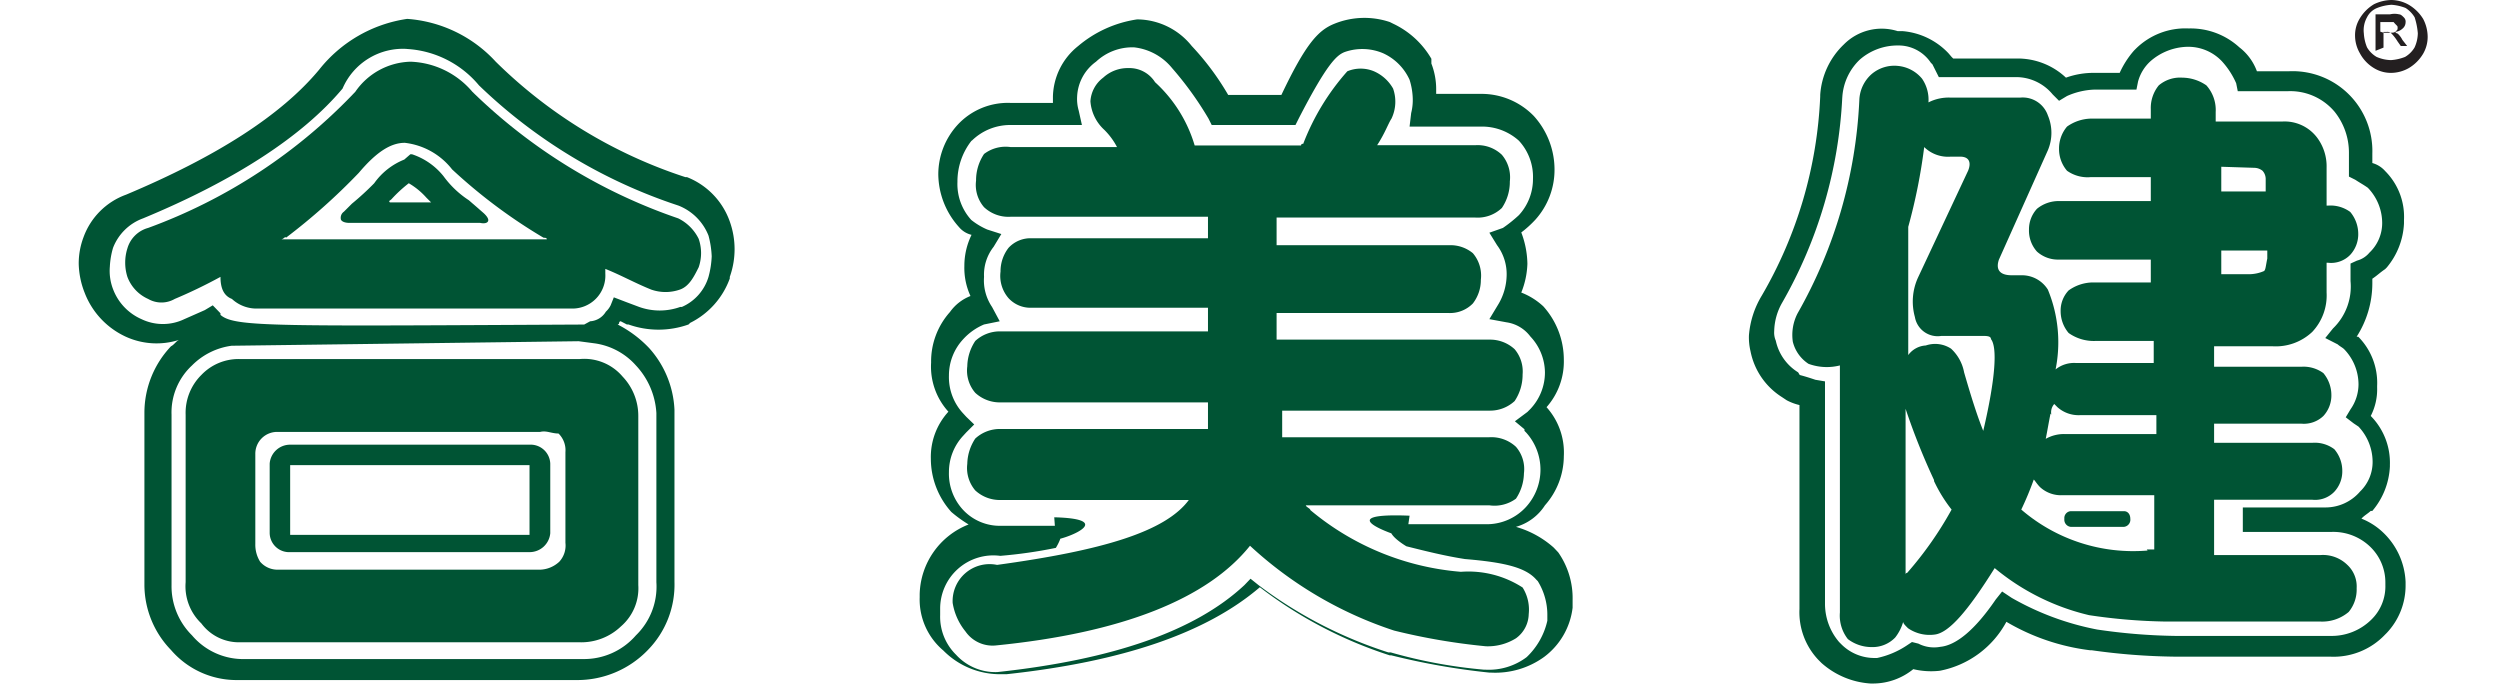
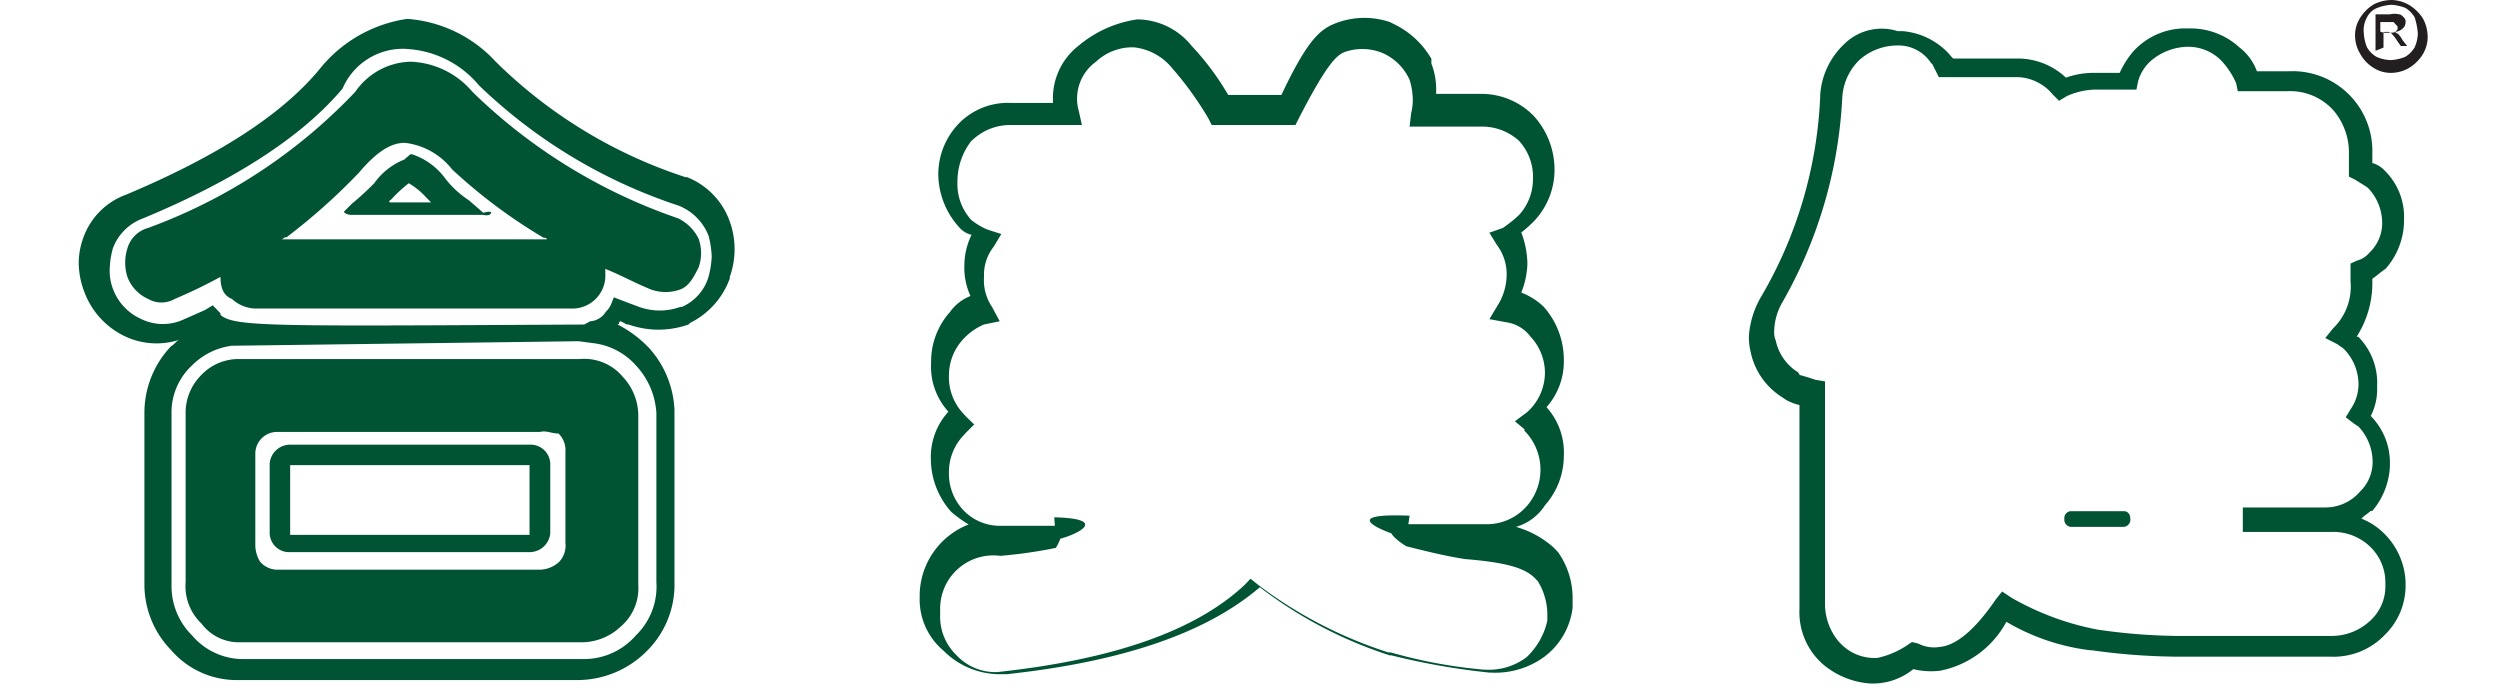
<svg xmlns="http://www.w3.org/2000/svg" viewBox="0 0 94 26">
  <defs>
    <style>.cls-1{fill:#005434;}.cls-2{fill:#231f20;}.cls-3{fill:none;}</style>
  </defs>
  <title>資產 3</title>
  <g id="圖層_2" data-name="圖層 2">
    <g id="圖層_1-2" data-name="圖層 1">
-       <path class="cls-1" d="M15.2,6a2.54,2.54,0,0,0-1.13.89h0a10.49,10.49,0,0,1-.84.77l-.3.3a.28.28,0,0,0-.11.3c.06.12.29.12.29.12h4.94s.24.06.3-.06S18.17,8,18.17,8l-.54-.47a3.62,3.62,0,0,1-.95-.9,2.53,2.53,0,0,0-1.19-.83h-.06Zm-.48,1.49a5.14,5.14,0,0,1,.65-.6,2.71,2.71,0,0,1,.66.54l.18.18H14.66c-.06-.06,0-.06.06-.12Z" />
+       <path class="cls-1" d="M15.2,6a2.54,2.54,0,0,0-1.13.89h0a10.49,10.49,0,0,1-.84.77l-.3.3c.06.12.29.12.29.12h4.94s.24.06.3-.06S18.17,8,18.17,8l-.54-.47a3.62,3.62,0,0,1-.95-.9,2.53,2.53,0,0,0-1.19-.83h-.06Zm-.48,1.49a5.14,5.14,0,0,1,.65-.6,2.71,2.71,0,0,1,.66.54l.18.18H14.66c-.06-.06,0-.06.06-.12Z" />
      <path class="cls-1" d="M8.29,10.41a18.66,18.66,0,0,1-1.72.83,1,1,0,0,1-1,0,1.47,1.47,0,0,1-.78-.83,1.78,1.78,0,0,1,0-1.07,1.12,1.12,0,0,1,.78-.77,20.34,20.34,0,0,0,7.79-5.12,2.6,2.6,0,0,1,2.08-1.13,3.19,3.19,0,0,1,2.32,1.13,20.63,20.63,0,0,0,7.74,4.76,1.68,1.68,0,0,1,.77.77,1.63,1.63,0,0,1,0,1.07c-.18.36-.36.72-.71.84a1.63,1.63,0,0,1-1.07,0c-.6-.24-1.13-.54-1.73-.78v.18a1.24,1.24,0,0,1-1.31,1.31H9.72a1.36,1.36,0,0,1-1-.36C8.41,11.12,8.29,10.83,8.29,10.41ZM21.8,24.15H9a1.76,1.76,0,0,1-1.43-.71,1.93,1.93,0,0,1-.59-1.55v-6.3a2,2,0,0,1,.59-1.49A1.93,1.93,0,0,1,9,13.5H21.8a1.89,1.89,0,0,1,1.61.66A2.14,2.14,0,0,1,24,15.65V22a1.89,1.89,0,0,1-.65,1.55A2.16,2.16,0,0,1,21.8,24.15Zm-1.49-7.91H10.44a.82.82,0,0,0-.84.83v3.39a1.21,1.21,0,0,0,.18.66.86.86,0,0,0,.66.3h9.87a1.11,1.11,0,0,0,.72-.3.9.9,0,0,0,.23-.71V17A.88.88,0,0,0,21,16.3C20.73,16.3,20.55,16.18,20.31,16.24ZM10.56,9h10c0-.06-.06-.06-.12-.06A20,20,0,0,1,17,6.37a2.64,2.64,0,0,0-1.78-1c-.54,0-1.08.36-1.73,1.13a23.16,23.16,0,0,1-2.74,2.44C10.73,8.86,10.67,9,10.56,9Z" />
      <path class="cls-1" d="M12,2.62h0c-1.43,1.72-3.86,3.27-7.26,4.7h0a2.67,2.67,0,0,0-1.6,1.6,2.79,2.79,0,0,0-.18,1A3.14,3.14,0,0,0,3.18,11a3,3,0,0,0,1.55,1.66,2.78,2.78,0,0,0,2,.12c-.12.06-.18.18-.3.24h0a3.63,3.63,0,0,0-1,2.5v6.3h0V22a3.53,3.53,0,0,0,1,2.44,3.25,3.25,0,0,0,2.44,1.13H21.68a3.68,3.68,0,0,0,2.68-1.13,3.51,3.51,0,0,0,1-2.56V15.41a3.71,3.71,0,0,0-.95-2.32,4.36,4.36,0,0,0-1.19-.89.06.06,0,0,0,.06-.06.06.06,0,0,1,.06-.06l.23.12h.06a3.37,3.37,0,0,0,2.26,0l.06-.06a3,3,0,0,0,1.49-1.67v-.06a3.09,3.09,0,0,0,0-2.08,2.79,2.79,0,0,0-1.61-1.67h-.06a18.15,18.15,0,0,1-7.13-4.34h0A5,5,0,0,0,15.31.71,5.17,5.17,0,0,0,12,2.62Zm3.27-.78a3.81,3.81,0,0,1,2.74,1.37h0a19.63,19.63,0,0,0,7.5,4.52h0a2,2,0,0,1,1.13,1.13,3.51,3.51,0,0,1,.12.78,3.43,3.43,0,0,1-.12.77h0a1.79,1.79,0,0,1-1,1.13h-.06a2.29,2.29,0,0,1-1.55,0h0l-.48-.18-.47-.18-.12.3a.83.83,0,0,1-.18.24.74.74,0,0,1-.59.36L21,12.73l1.36.18a2.54,2.54,0,0,1,1.55.83,2.86,2.86,0,0,1,.77,1.79v6.36a2.55,2.55,0,0,1-.77,2,2.58,2.58,0,0,1-2,.89H9.07a2.52,2.52,0,0,1-1.85-.89A2.6,2.6,0,0,1,6.45,22V15.59a2.41,2.41,0,0,1,.77-1.85h0A2.58,2.58,0,0,1,8.71,13l13.8-.18V12.2c-12.19.06-13.68.11-14.22-.36l0-.06L8,11.48l-.3.18L6.93,12a1.86,1.86,0,0,1-1.61,0,2,2,0,0,1-1.07-1.13,1.91,1.91,0,0,1-.12-.84,3,3,0,0,1,.12-.71A1.91,1.91,0,0,1,5.38,8.21h0c3.45-1.43,6-3.09,7.5-4.88h0A2.47,2.47,0,0,1,15.31,1.84Z" />
      <path class="cls-1" d="M10.91,16.72a.77.77,0,0,0-.77.71v2.62a.73.73,0,0,0,.77.71h9a.78.78,0,0,0,.78-.71V17.43a.74.74,0,0,0-.78-.71Zm9,.77v2.62h-9V17.49Z" />
-       <path class="cls-1" d="M44.7,18.8H37.62a1.36,1.36,0,0,1-.95-.36,1.3,1.3,0,0,1-.3-1,1.78,1.78,0,0,1,.3-.95,1.36,1.36,0,0,1,.95-.36h7.8v-1h-7.8a1.36,1.36,0,0,1-.95-.36,1.28,1.28,0,0,1-.3-1,1.78,1.78,0,0,1,.3-.95,1.36,1.36,0,0,1,.95-.36h7.8v-.89H38.81a1.12,1.12,0,0,1-.89-.36,1.28,1.28,0,0,1-.3-1,1.44,1.44,0,0,1,.3-.89,1.12,1.12,0,0,1,.89-.36h6.61V8.15H38A1.34,1.34,0,0,1,37,7.79a1.28,1.28,0,0,1-.3-1,1.78,1.78,0,0,1,.3-1A1.34,1.34,0,0,1,38,5.53h4a2.61,2.61,0,0,0-.48-.65A1.61,1.61,0,0,1,41,3.81a1.2,1.2,0,0,1,.48-.89,1.36,1.36,0,0,1,.95-.36,1.14,1.14,0,0,1,1,.53,5.23,5.23,0,0,1,1.49,2.38h4A.06.06,0,0,1,49,5.41a8.88,8.88,0,0,1,1.66-2.73,1.3,1.3,0,0,1,1,0,1.53,1.53,0,0,1,.72.65,1.48,1.48,0,0,1-.06,1.13c-.12.18-.24.54-.54,1h3.69a1.32,1.32,0,0,1,1,.36,1.31,1.31,0,0,1,.3,1,1.75,1.75,0,0,1-.3,1,1.32,1.32,0,0,1-1,.36H48V9.22h6.49a1.32,1.32,0,0,1,.89.3,1.3,1.3,0,0,1,.3,1,1.44,1.44,0,0,1-.3.89,1.2,1.2,0,0,1-.89.36H48v1H56a1.36,1.36,0,0,1,.95.36,1.3,1.3,0,0,1,.3.95,1.78,1.78,0,0,1-.3,1,1.36,1.36,0,0,1-.95.36H48.21v1H56a1.36,1.36,0,0,1,1,.36,1.28,1.28,0,0,1,.3,1,1.78,1.78,0,0,1-.3.95A1.36,1.36,0,0,1,56,19h-6.9c0,.06.17.12.17.18a10.09,10.09,0,0,0,5.66,2.32,3.76,3.76,0,0,1,2.32.59,1.56,1.56,0,0,1,.23,1A1.15,1.15,0,0,1,57,24a2,2,0,0,1-1.13.3,23.75,23.75,0,0,1-3.45-.59A14.73,14.73,0,0,1,47,20.52c-1.6,2-4.82,3.28-9.57,3.75a1.24,1.24,0,0,1-1.13-.53,2.27,2.27,0,0,1-.48-1.07,1.39,1.39,0,0,1,1.67-1.43C41.43,20.7,43.81,20,44.7,18.8Z" />
      <path class="cls-1" d="M40.54,1.73a2.5,2.5,0,0,0-.95,1.9v.24H38a2.57,2.57,0,0,0-2,.83h0a2.76,2.76,0,0,0-.72,1.84,3,3,0,0,0,.78,2,.88.88,0,0,0,.47.29A2.66,2.66,0,0,0,36.26,10a2.52,2.52,0,0,0,.23,1.13,1.7,1.7,0,0,0-.77.6h0a2.79,2.79,0,0,0-.71,1.9,2.52,2.52,0,0,0,.65,1.85A2.52,2.52,0,0,0,35,17.25a3,3,0,0,0,.77,2,4.87,4.87,0,0,0,.65.47,2.89,2.89,0,0,0-1.84,2.62v.12a2.51,2.51,0,0,0,.89,2,3,3,0,0,0,2.2.89h.18c4.34-.47,7.5-1.54,9.52-3.27a16.14,16.14,0,0,0,4.88,2.56h.06a26.33,26.33,0,0,0,3.69.65h.06a3.13,3.13,0,0,0,2-.59,2.71,2.71,0,0,0,1.07-1.85v-.29a3,3,0,0,0-.54-1.79l-.17-.18A3.63,3.63,0,0,0,57,19.81,1.92,1.92,0,0,0,58.09,19a2.81,2.81,0,0,0,.71-1.85,2.55,2.55,0,0,0-.65-1.84,2.59,2.59,0,0,0,.65-1.79,3,3,0,0,0-.77-2A2.59,2.59,0,0,0,57.2,11a3.15,3.15,0,0,0,.23-1.08,3.44,3.44,0,0,0-.23-1.18,4,4,0,0,0,.53-.48,2.8,2.8,0,0,0,.72-1.9,3,3,0,0,0-.78-2,2.74,2.74,0,0,0-2-.83H54V3.39a2.66,2.66,0,0,0-.18-1l0-.18A3.28,3.28,0,0,0,52.38.89L52.26.83a3,3,0,0,0-2.08.06c-.6.24-1.07.72-2,2.68h-2a10,10,0,0,0-1.37-1.84,2.65,2.65,0,0,0-2-1h-.06A4.43,4.43,0,0,0,40.54,1.73Zm-4,3.56A2.06,2.06,0,0,1,38,4.7h2.68l-.12-.54a1.57,1.57,0,0,1-.06-.53h0a1.71,1.71,0,0,1,.71-1.31h0a2,2,0,0,1,1.43-.54h0a2.15,2.15,0,0,1,1.43.78,12.56,12.56,0,0,1,1.37,1.9l.12.24h3.15l.12-.24c1.07-2.08,1.43-2.38,1.72-2.5h0A2,2,0,0,1,52,2H52a2,2,0,0,1,1,1V3a2.58,2.58,0,0,1,.12.72,2,2,0,0,1-.06.53L53,4.76h2.68a2.07,2.07,0,0,1,1.43.53,2,2,0,0,1,.53,1.43,2,2,0,0,1-.53,1.37,5.25,5.25,0,0,1-.6.48L56,8.75l.29.47a1.82,1.82,0,0,1,.36,1.13,2.21,2.21,0,0,1-.3,1.07L56,12l.65.12a1.36,1.36,0,0,1,.89.53A2,2,0,0,1,58.09,14a2,2,0,0,1-.54,1.37l-.12.12-.47.35.36.3,0,.06.06.06a2.08,2.08,0,0,1,0,2.8,2,2,0,0,1-1.42.65H53c-1.54,0-.12.83-.12.83.72.18,1.43.36,2.2.48h0c1.43.12,2.27.3,2.68.77l.06.06a2.41,2.41,0,0,1,.36,1.31v.18a2.7,2.7,0,0,1-.78,1.37,2.36,2.36,0,0,1-1.54.47h-.06a18.6,18.6,0,0,1-3.51-.65H52.2A16.35,16.35,0,0,1,47.32,22l-.3-.24-.23.24c-1.85,1.73-4.94,2.8-9.29,3.27h0a2,2,0,0,1-1.55-.65h0a2,2,0,0,1-.6-1.49h0V22.9a2,2,0,0,1,2.26-2h0a17.44,17.44,0,0,0,2.09-.3s.53-.83-.06-.83h-2a1.89,1.89,0,0,1-1.42-.59,2,2,0,0,1-.54-1.43,2,2,0,0,1,.54-1.37h0l.11-.12.3-.3-.3-.29-.11-.12a2,2,0,0,1-.54-1.43,2,2,0,0,1,.54-1.37h0A2.23,2.23,0,0,1,37,12.2l.59-.12-.29-.54a1.78,1.78,0,0,1-.3-1.13,1.7,1.7,0,0,1,.36-1.13l.29-.48-.53-.17a2.62,2.62,0,0,1-.6-.36A2,2,0,0,1,36,6.84a2.48,2.48,0,0,1,.53-1.55Zm3.16,15c.47-.06,2.26-.78-.06-.84M53,19.39c-3-.12-.12.84-.12.84m.12-.84c-3-.12-.65.72-.12.84" />
-       <path class="cls-1" d="M75,21.36c-1,1.6-1.72,2.44-2.26,2.5a1.43,1.43,0,0,1-1-.24c-.12-.12-.18-.18-.18-.24a1.73,1.73,0,0,1-.3.59,1.18,1.18,0,0,1-.89.36,1.47,1.47,0,0,1-.89-.3,1.43,1.43,0,0,1-.3-1V13.74A2,2,0,0,1,68,13.68a1.39,1.39,0,0,1-.59-.83,1.77,1.77,0,0,1,.18-1.07,17.86,17.86,0,0,0,2.32-8,1.37,1.37,0,0,1,.47-1,1.32,1.32,0,0,1,1-.3,1.34,1.34,0,0,1,.89.48,1.4,1.4,0,0,1,.24.89,1.67,1.67,0,0,1,.83-.18h2.62A1,1,0,0,1,77,4.34,1.68,1.68,0,0,1,77,5.65L75.16,9.76c-.12.35,0,.59.48.59H76a1.15,1.15,0,0,1,1,.54,5.18,5.18,0,0,1,.29,3,1.11,1.11,0,0,1,.78-.24h2.91v-.83h-2.2a1.63,1.63,0,0,1-1-.3,1.27,1.27,0,0,1-.3-.83,1.1,1.1,0,0,1,.3-.77,1.59,1.59,0,0,1,.89-.3h2.2V9.76H77.42a1.18,1.18,0,0,1-.83-.3,1.18,1.18,0,0,1-.3-.83,1.14,1.14,0,0,1,.3-.78,1.29,1.29,0,0,1,.83-.29h3.45v-.9H78.61a1.33,1.33,0,0,1-.89-.24,1.25,1.25,0,0,1-.3-.83,1.27,1.27,0,0,1,.3-.83,1.61,1.61,0,0,1,.89-.3h2.26V4.1a1.34,1.34,0,0,1,.3-.89,1.24,1.24,0,0,1,.89-.29,1.61,1.61,0,0,1,.9.29,1.39,1.39,0,0,1,.35,1v.36h2.5a1.53,1.53,0,0,1,1.31.6,1.8,1.8,0,0,1,.36,1.13V7.73h.06a1.26,1.26,0,0,1,.83.24,1.29,1.29,0,0,1,.3.83,1.14,1.14,0,0,1-.3.78,1,1,0,0,1-.83.3h-.06V11a2,2,0,0,1-.54,1.48,2,2,0,0,1-1.49.54h-2.2v.77h3.28a1.26,1.26,0,0,1,.83.24,1.29,1.29,0,0,1,.3.83,1.14,1.14,0,0,1-.3.78,1.06,1.06,0,0,1-.83.29H83.25v.72h3.69a1.22,1.22,0,0,1,.83.24,1.25,1.25,0,0,1,.3.83,1.12,1.12,0,0,1-.3.77,1,1,0,0,1-.83.3H83.25v2.08h4a1.31,1.31,0,0,1,1,.36,1.11,1.11,0,0,1,.36.89,1.32,1.32,0,0,1-.3.89,1.54,1.54,0,0,1-1.07.36H81.41a21.33,21.33,0,0,1-2.86-.24A8.65,8.65,0,0,1,75,21.36ZM73.85,14c.24.83.48,1.61.72,2.2.47-2,.53-3.15.29-3.45,0-.12-.17-.12-.35-.12H73a.87.87,0,0,1-1-.71,2.17,2.17,0,0,1,.12-1.49L74,6.42c.12-.29.06-.53-.3-.53h-.35a1.28,1.28,0,0,1-1-.36,21.25,21.25,0,0,1-.6,3v4.82a.88.88,0,0,1,.66-.36,1.09,1.09,0,0,1,.95.12A1.61,1.61,0,0,1,73.85,14Zm-1.13,4.05a25.06,25.06,0,0,1-1.07-2.68V21.6a.06.06,0,0,1,.06-.06,13.42,13.42,0,0,0,1.67-2.38A5.45,5.45,0,0,1,72.72,18.09Zm8,2.61H81V18.62H77.54a1.16,1.16,0,0,1-.83-.3c-.12-.12-.18-.23-.24-.29A11.8,11.8,0,0,1,76,19.16,6.45,6.45,0,0,0,80.75,20.7Zm-3.62-5.11c-.06.29-.12.65-.18.95a1.39,1.39,0,0,1,.71-.18h3.45v-.71H78.2a1.19,1.19,0,0,1-.84-.3l-.12-.12A.47.47,0,0,0,77.13,15.59Zm6.42-9.28V7.2h1.67V6.72a.46.46,0,0,0-.12-.3.51.51,0,0,0-.3-.11Zm0,3.15v.89h1.07a1.43,1.43,0,0,0,.54-.12c.06-.06.06-.18.12-.47v-.3Z" />
      <path class="cls-1" d="M69.33,1.67a2.88,2.88,0,0,0-.89,1.9v.06a16.23,16.23,0,0,1-2.2,7.49h0a3.4,3.4,0,0,0-.48,1.49,2.25,2.25,0,0,0,.06.6A2.64,2.64,0,0,0,67,14.93l.18.12a2,2,0,0,0,.48.18V22.9a2.6,2.6,0,0,0,.71,1.91l.12.12a3.07,3.07,0,0,0,1.84.77h.12a2.4,2.4,0,0,0,1.49-.54,2.87,2.87,0,0,0,1,.06,3.62,3.62,0,0,0,2.5-1.84,8.14,8.14,0,0,0,3.15,1.07h.06a24.12,24.12,0,0,0,3.1.24H87.6a2.67,2.67,0,0,0,2.08-.83l.06-.06A2.59,2.59,0,0,0,90.45,22v-.12a2.72,2.72,0,0,0-.89-1.9,2.53,2.53,0,0,0-.77-.48c.11-.12.23-.18.35-.29h.06a2.78,2.78,0,0,0,.66-1.67v-.06a2.5,2.5,0,0,0-.72-1.84,2.18,2.18,0,0,0,.24-1.07v-.06a2.46,2.46,0,0,0-.71-1.85h-.06a3.73,3.73,0,0,0,.59-2v-.18c.18-.12.3-.24.48-.36l.06-.06a2.78,2.78,0,0,0,.65-1.66V8.27a2.43,2.43,0,0,0-.71-1.84,1,1,0,0,0-.48-.3V5.77a3,3,0,0,0-3.15-3.09H84.86a2,2,0,0,0-.66-.9,2.71,2.71,0,0,0-1.9-.71,2.65,2.65,0,0,0-2,.77l-.06.06a3.39,3.39,0,0,0-.54.84h-.95a3.08,3.08,0,0,0-1.07.18,2.65,2.65,0,0,0-1.84-.72H73.44l-.06-.06L73.26,2a2.68,2.68,0,0,0-1.73-.83h-.18A2,2,0,0,0,69.33,1.67Zm-.06,2a2.13,2.13,0,0,1,.66-1.43h0a2.16,2.16,0,0,1,1.42-.53h.06a1.46,1.46,0,0,1,1.19.65l.06.06.24.48h2.86a1.78,1.78,0,0,1,1.42.65l.24.24.3-.18a2.77,2.77,0,0,1,1-.24h1.61l.06-.3a1.59,1.59,0,0,1,.47-.77h0a2.18,2.18,0,0,1,1.37-.54,1.74,1.74,0,0,1,1.31.54,3,3,0,0,1,.54.83l.06.3H86a2.18,2.18,0,0,1,1.78.77,2.46,2.46,0,0,1,.54,1.55v.89l.24.12c.18.12.3.18.47.3a1.91,1.91,0,0,1,.54,1.31h0a1.53,1.53,0,0,1-.48,1.13h0a.91.91,0,0,1-.47.3l-.24.11v.66a2.19,2.19,0,0,1-.66,1.78l-.29.36.47.24c.06.06.18.12.24.18a1.91,1.91,0,0,1,.54,1.31h0a1.65,1.65,0,0,1-.3.95l-.18.3.3.23.18.12a1.94,1.94,0,0,1,.53,1.31h0a1.54,1.54,0,0,1-.47,1.13h0a1.71,1.71,0,0,1-1.31.6h-3.1V20h3.34a2,2,0,0,1,1.42.53,1.86,1.86,0,0,1,.6,1.37V22a1.74,1.74,0,0,1-.54,1.31h0a2.12,2.12,0,0,1-1.54.6H81.77a22,22,0,0,1-2.92-.24h0a10.44,10.44,0,0,1-3.21-1.19l-.36-.24-.24.3c-.77,1.13-1.48,1.72-2.08,1.78a1.29,1.29,0,0,1-.83-.12l-.24-.06-.18.12a3.22,3.22,0,0,1-1.13.48h-.06a1.76,1.76,0,0,1-1.31-.54l-.06-.06a2.21,2.21,0,0,1-.53-1.42V14.34l-.36-.06c-.18-.06-.36-.12-.59-.18L67.61,14a1.85,1.85,0,0,1-.84-1.19h0a.76.76,0,0,1-.06-.36,2.24,2.24,0,0,1,.3-1.07h0a17.21,17.21,0,0,0,2.26-7.73Z" />
      <path class="cls-1" d="M80.1,19.51a.27.27,0,0,1-.24.3h-2a.27.27,0,0,1-.24-.3.26.26,0,0,1,.24-.29h2C80,19.22,80.1,19.33,80.1,19.51Z" />
      <path class="cls-2" d="M89.92,0a1.36,1.36,0,0,1,.65.18,1.57,1.57,0,0,1,.54.53,1.47,1.47,0,0,1,.17.66,1.26,1.26,0,0,1-.17.65,1.53,1.53,0,0,1-.54.54,1.36,1.36,0,0,1-.65.18,1.21,1.21,0,0,1-.66-.18A1.44,1.44,0,0,1,88.73,2a1.33,1.33,0,0,1-.18-.65,1.21,1.21,0,0,1,.18-.66,1.55,1.55,0,0,1,.53-.53A1.56,1.56,0,0,1,89.92,0Zm0,.18a1.75,1.75,0,0,0-.54.12A.72.72,0,0,0,89,.65a1,1,0,0,0-.12.6,1.63,1.63,0,0,0,.12.53,1,1,0,0,0,.36.36,1.43,1.43,0,0,0,.54.12,1.76,1.76,0,0,0,.53-.12,1,1,0,0,0,.36-.36,1.34,1.34,0,0,0,.12-.53,2.64,2.64,0,0,0-.12-.6A1.07,1.07,0,0,0,90.45.3,1.76,1.76,0,0,0,89.92.18ZM89.32,2V.54h.54a.74.74,0,0,1,.35,0c.06,0,.12.06.18.12a.22.22,0,0,1,.06.18.31.31,0,0,1-.12.24.46.46,0,0,1-.3.12c.06,0,.06.06.12.06a.83.83,0,0,1,.18.24l.18.23h-.24l-.12-.17a1.75,1.75,0,0,0-.23-.3.22.22,0,0,0-.18-.06h-.12v.59l-.3.12Zm.3-.77h.24c.12,0,.17,0,.23-.06s.06-.06.06-.12,0-.06-.06-.12S90,.83,90,.83H89.5v.36Z" />
-       <rect class="cls-3" width="94" height="26" />
    </g>
  </g>
</svg>